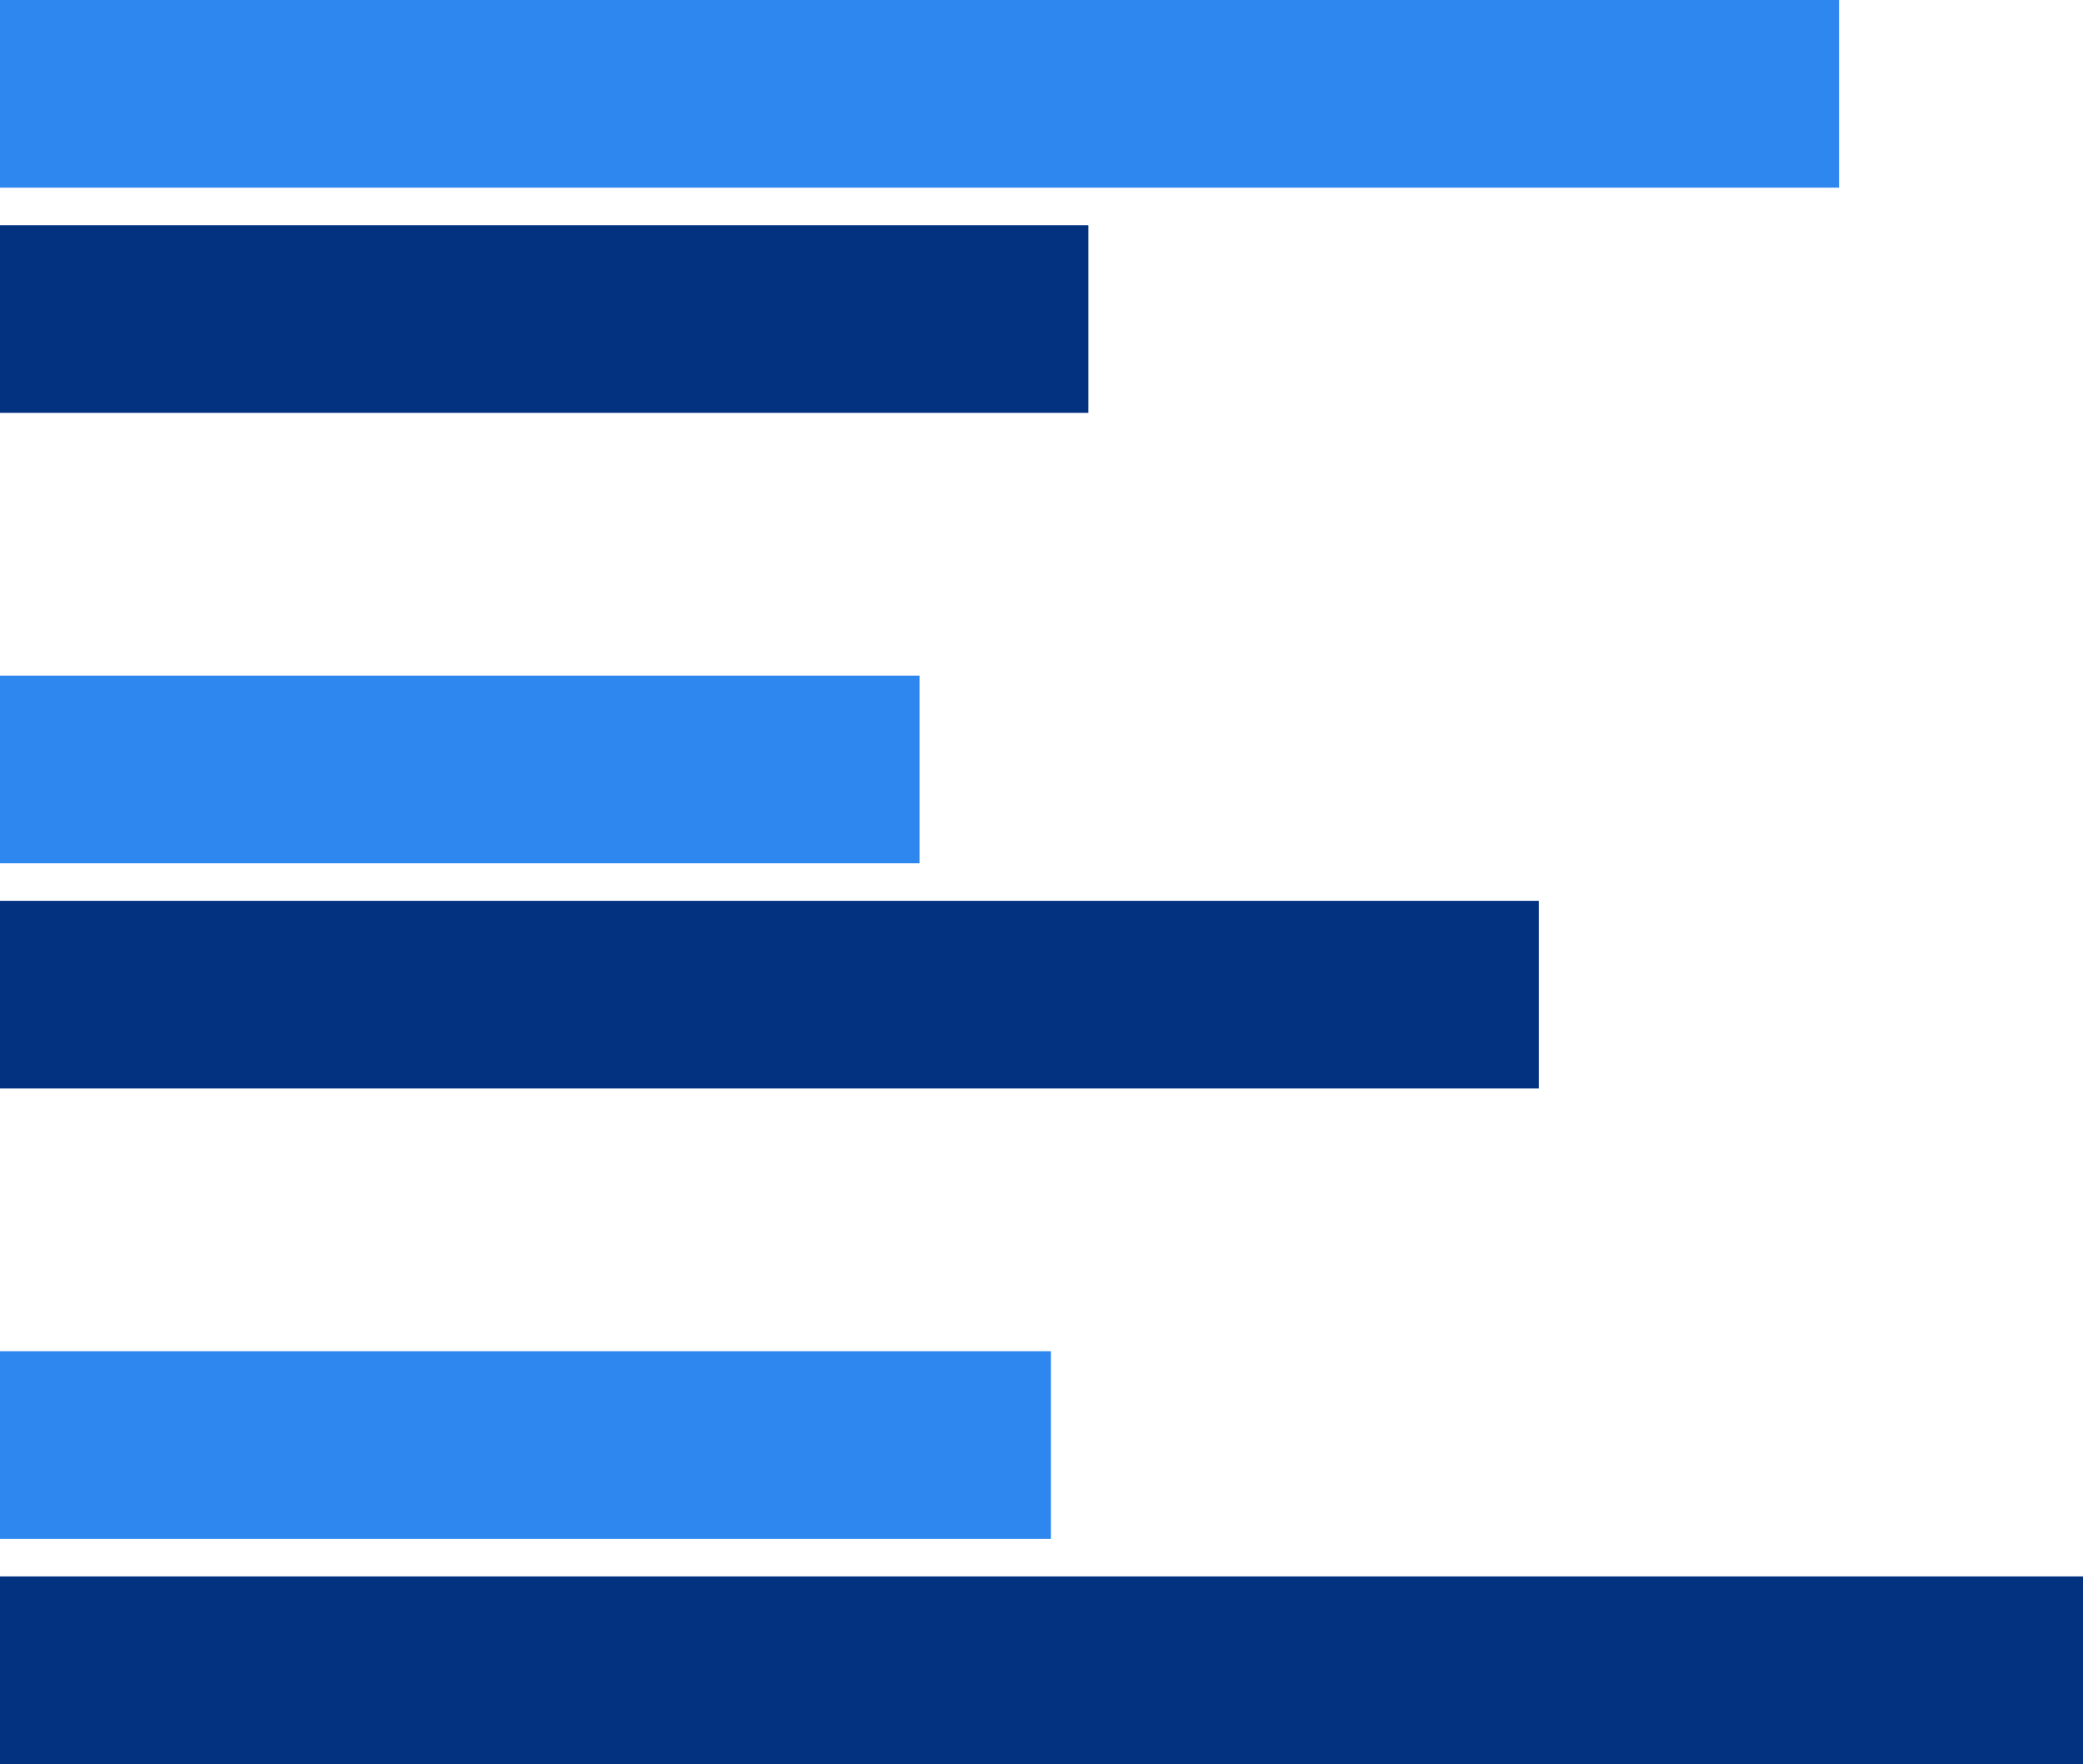
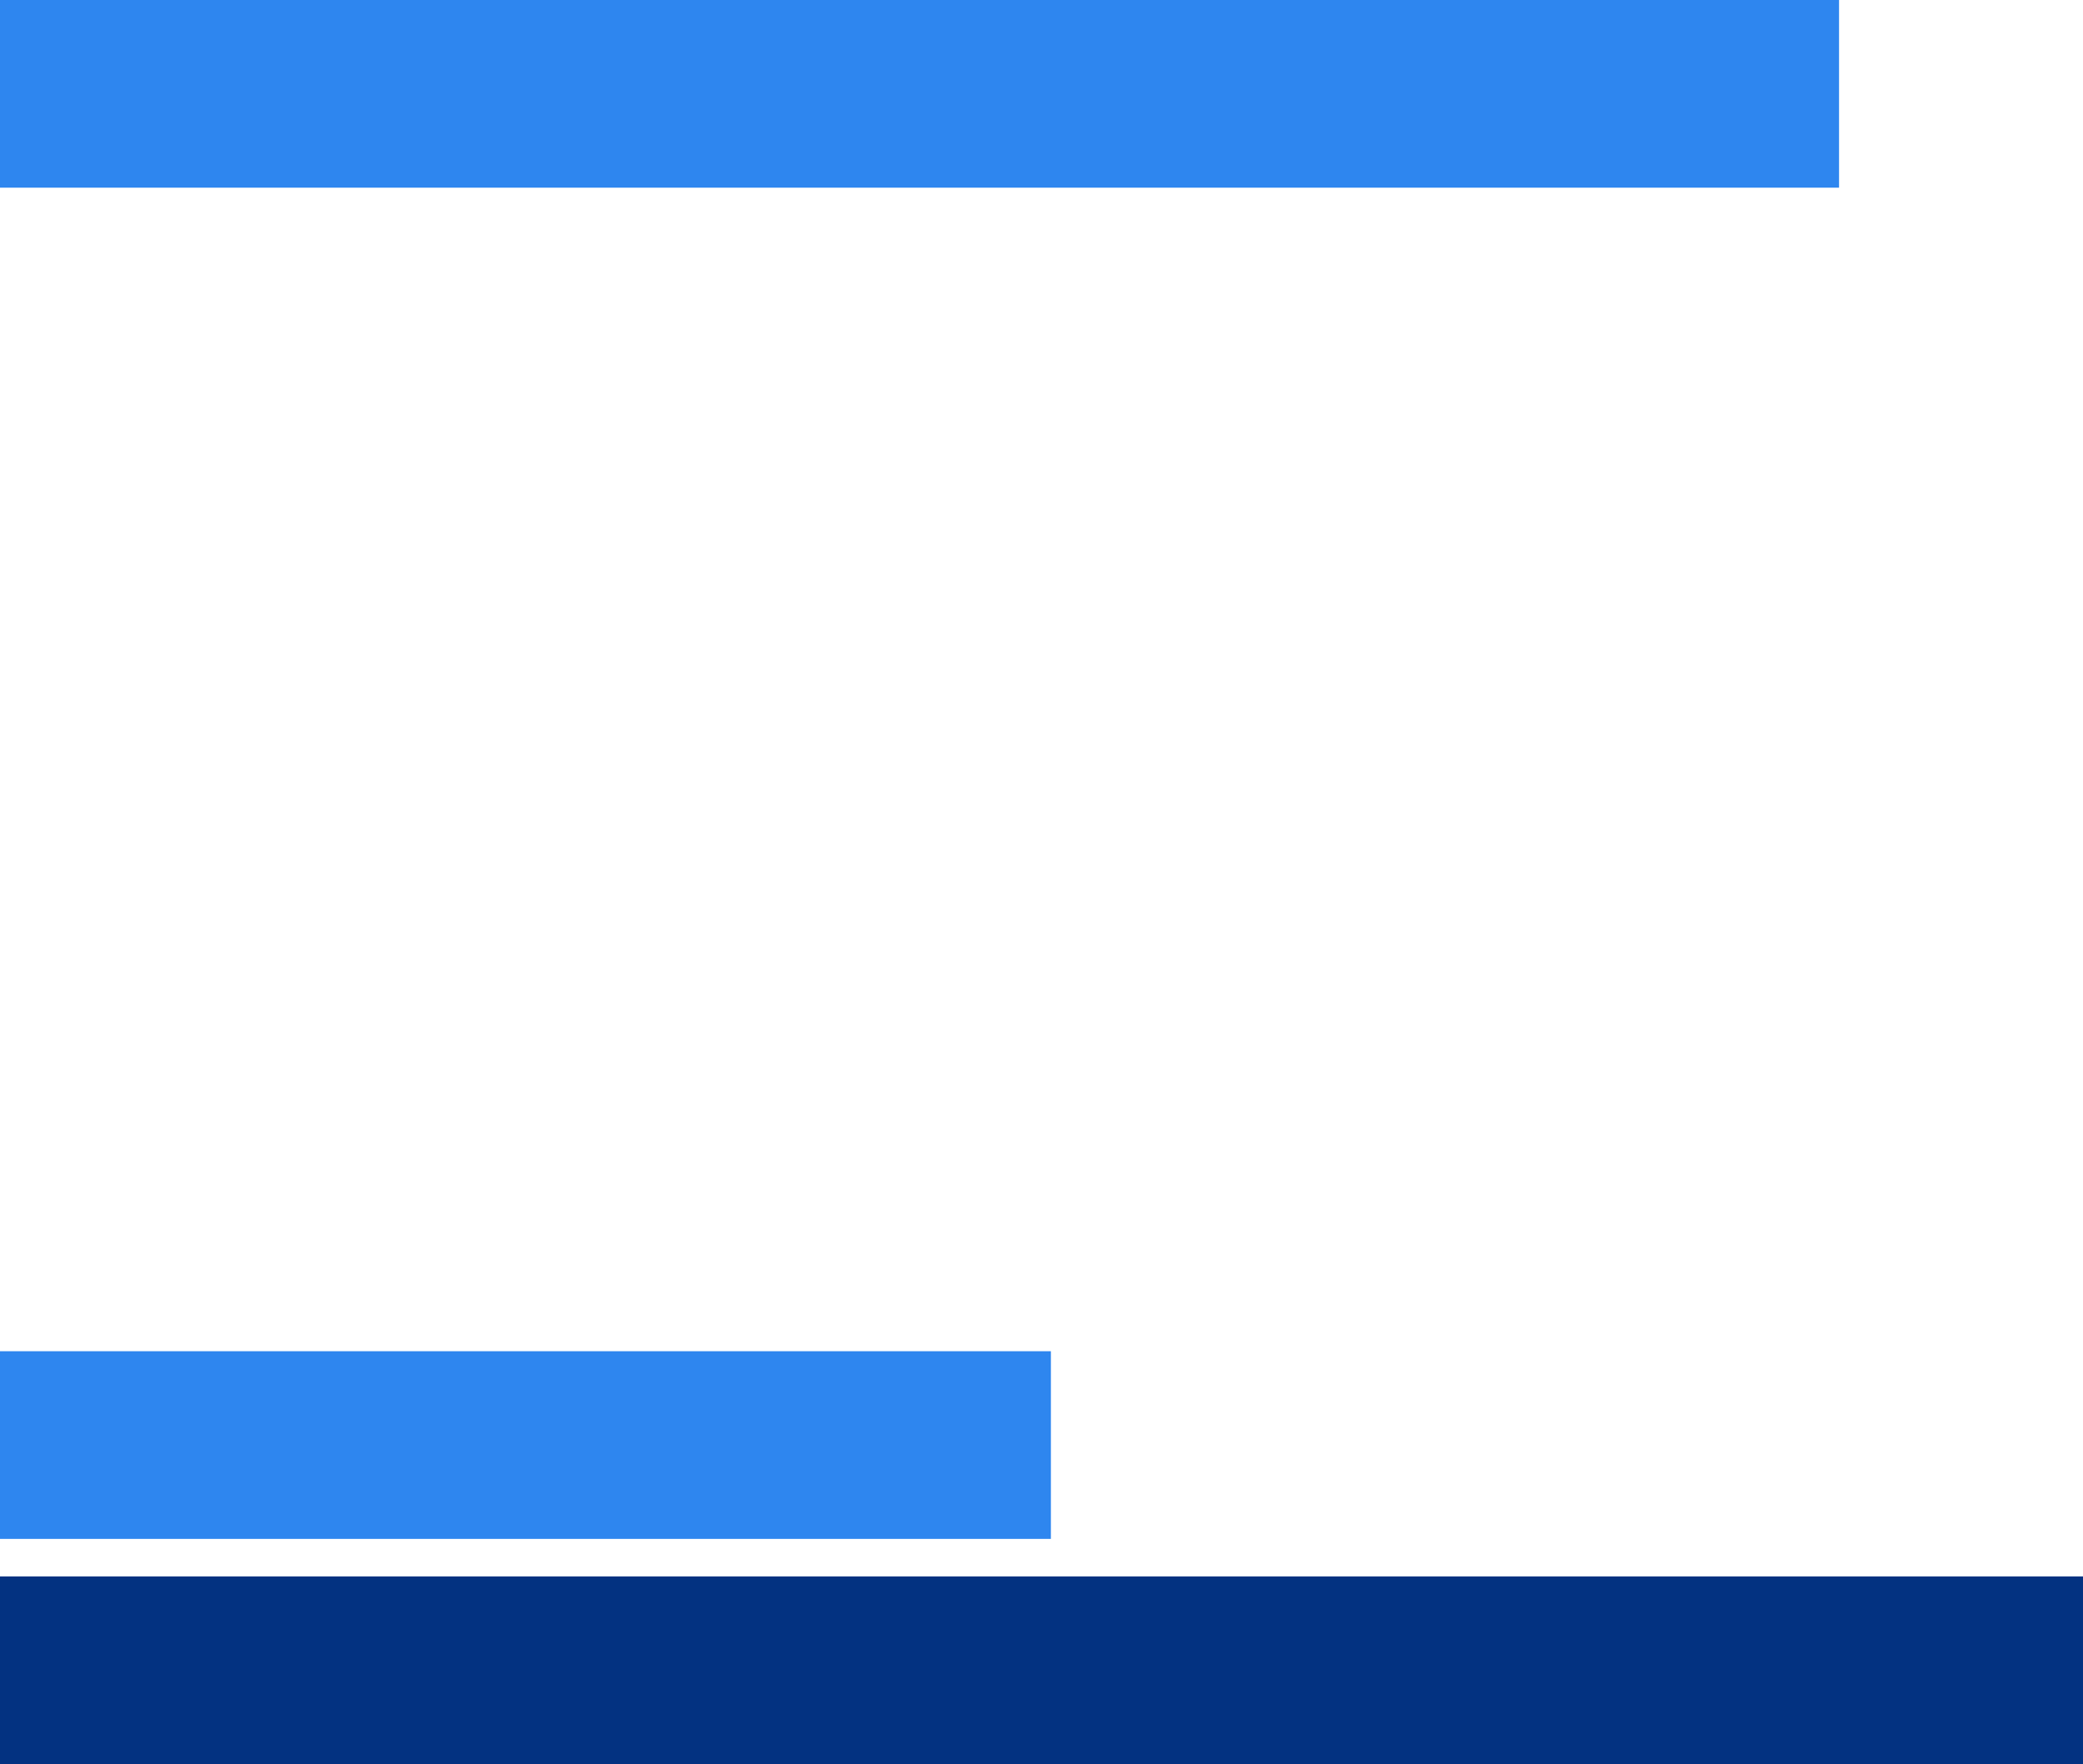
<svg xmlns="http://www.w3.org/2000/svg" version="1.1" id="Layer_1" x="0px" y="0px" width="111px" height="94px" viewBox="0 0 111 94" enable-background="new 0 0 111 94" xml:space="preserve">
  <rect fill="#2E86EF" width="98" height="10" />
-   <rect y="12" fill="#033281" width="58" height="10" />
-   <rect y="36" fill="#2E86EF" width="49" height="10" />
  <rect y="72" fill="#2E86EF" width="56" height="10" />
-   <rect y="48" fill="#033281" width="82" height="10" />
  <rect y="84" fill="#033281" width="111" height="10" />
</svg>